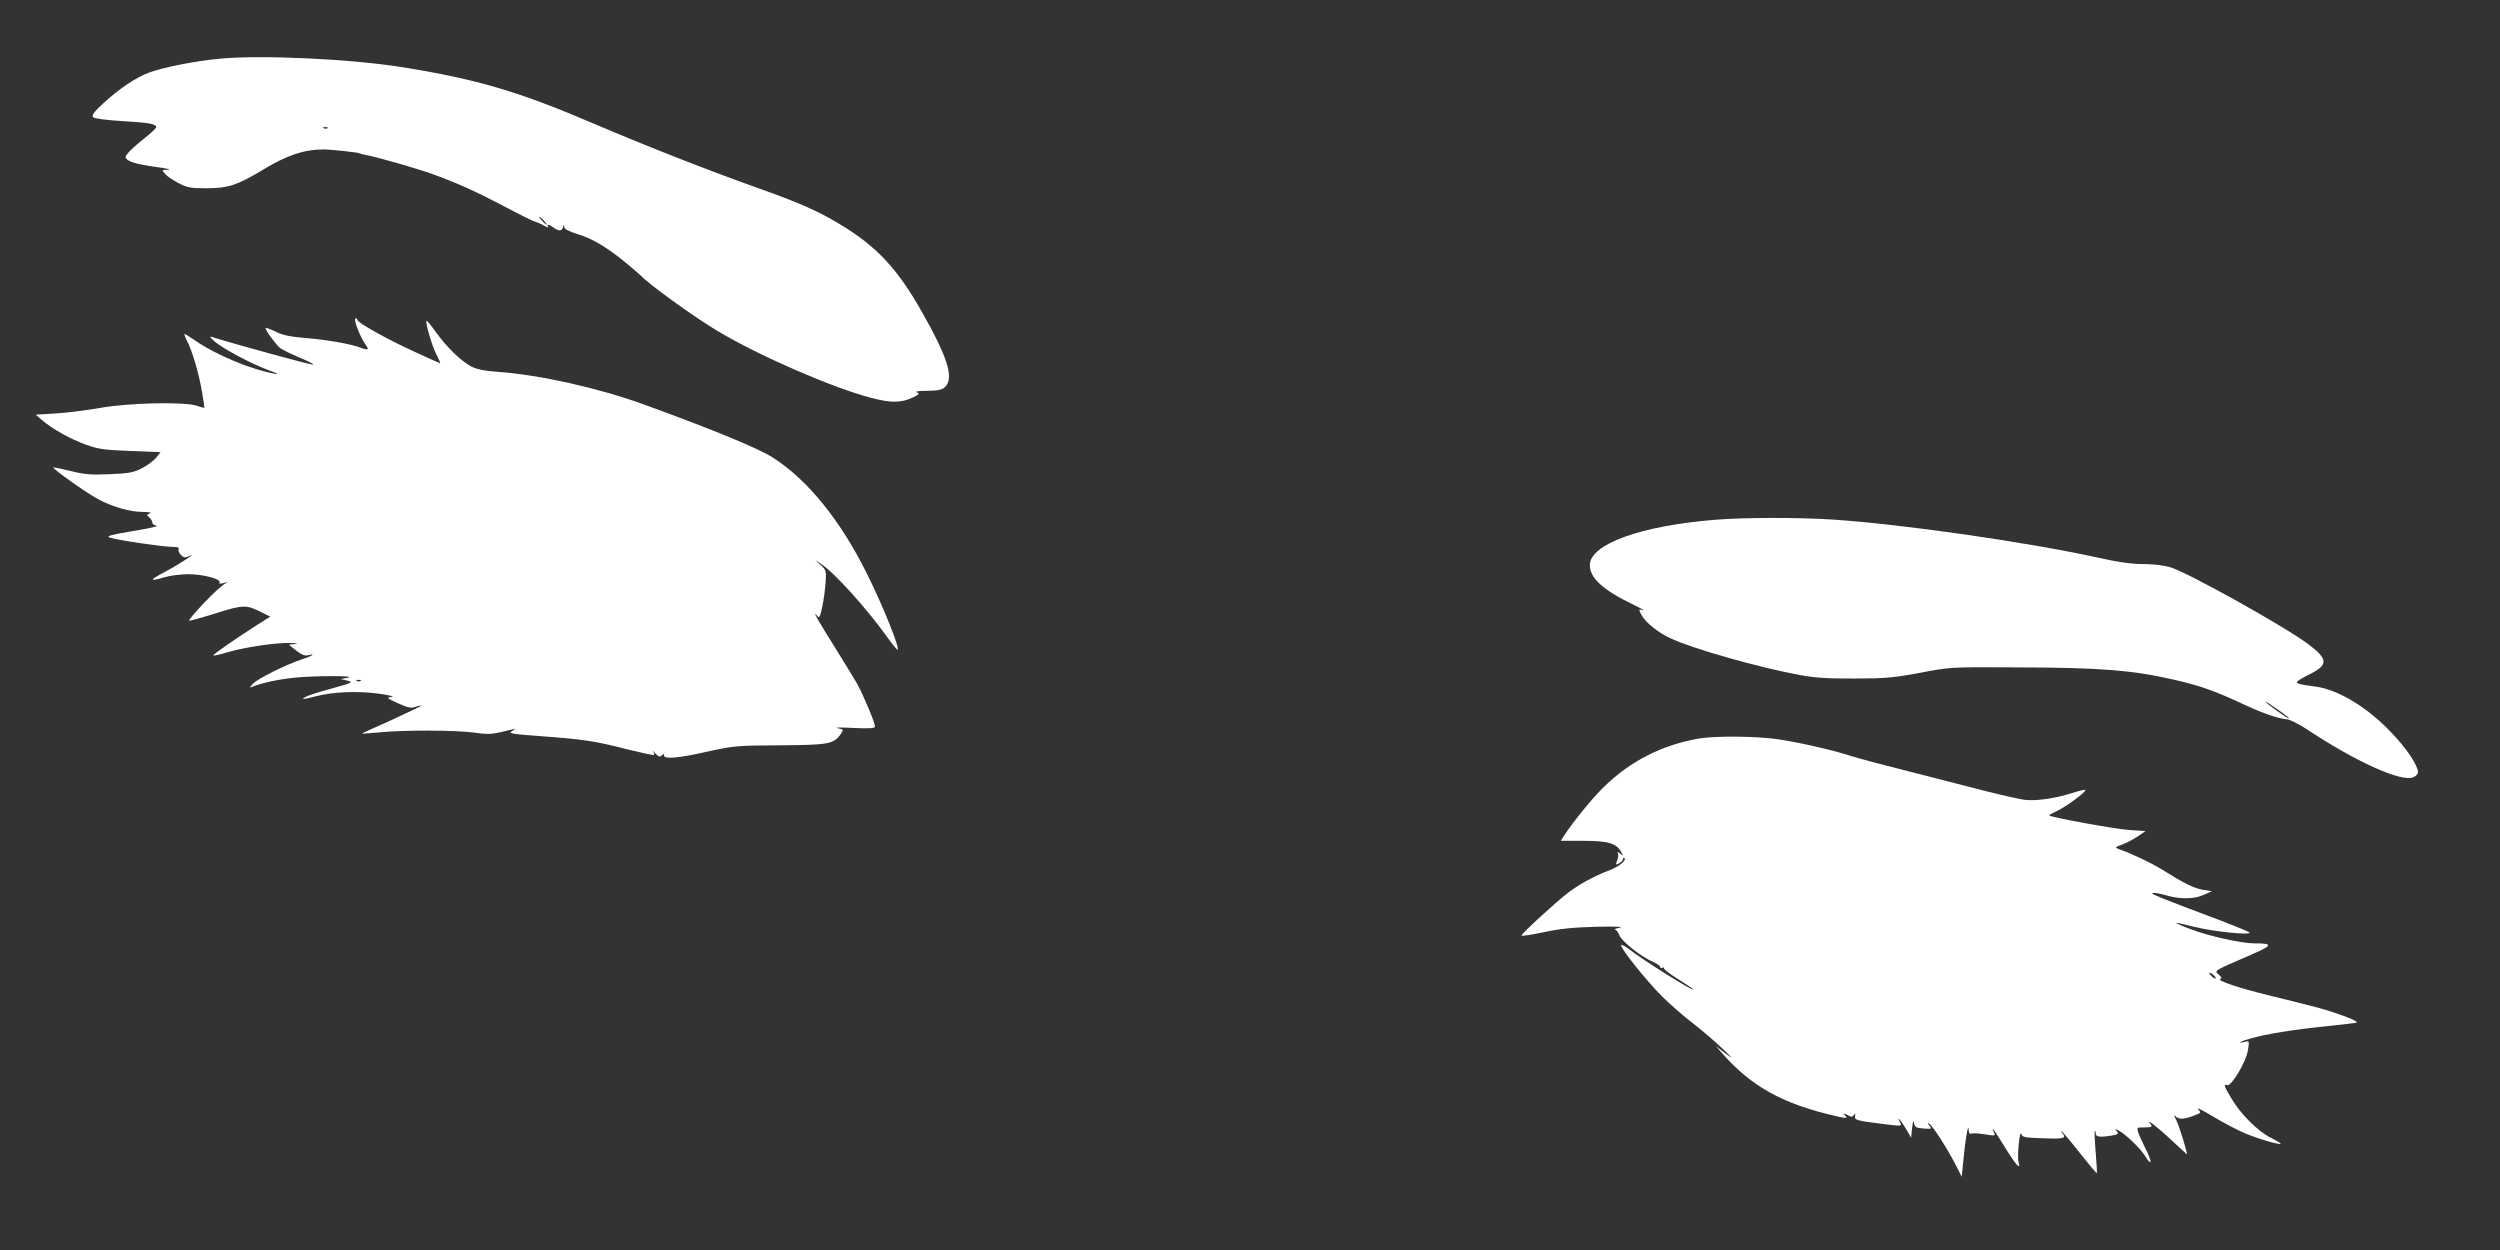
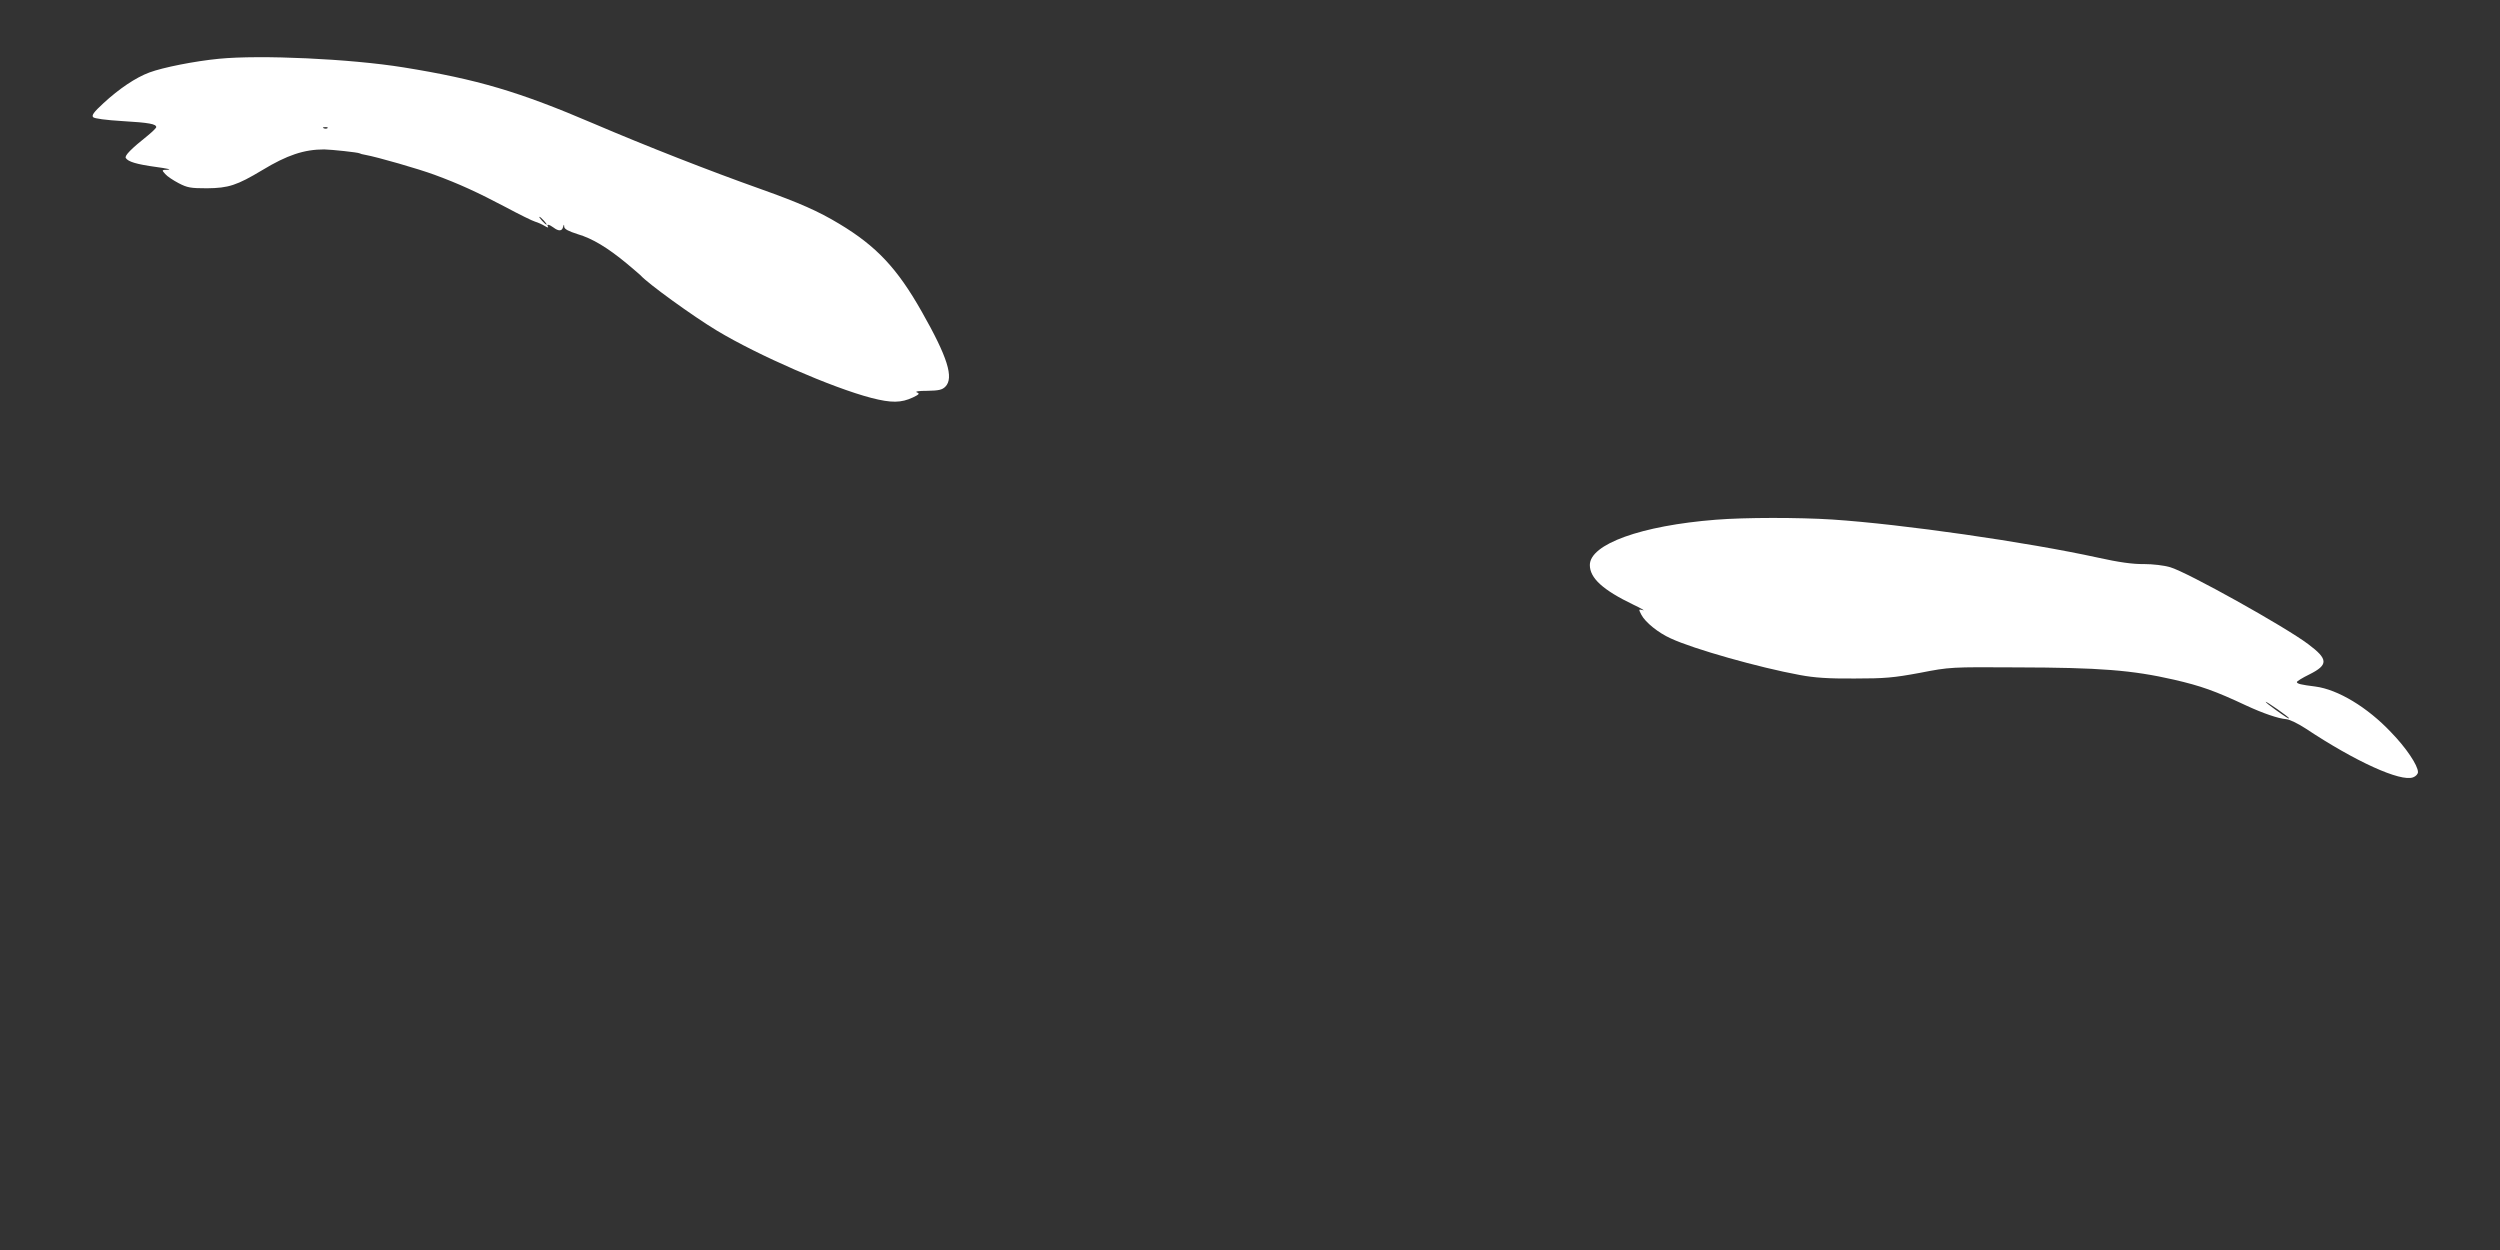
<svg xmlns="http://www.w3.org/2000/svg" version="1.0" width="1280pt" height="640pt" viewBox="0 0 1280 640" preserveAspectRatio="xMidYMid meet">
  <rect x="0" y="0" width="1280" height="640" fill="#333333" stroke="none" />
  <g transform="translate(0,640) scale(0.1,-0.1)" fill="#ffffff" stroke="none">
    <path d="M1120 6099 c-123 -12 -285 -44 -355 -70 -70 -26 -155 -83 -236 -158 -49 -45 -61 -62 -52 -71 6 -7 66 -15 150 -20 137 -8 173 -15 173 -31 0 -4 -19 -23 -41 -41 -89 -71 -122 -105 -115 -117 12 -19 54 -32 156 -46 52 -7 80 -13 61 -14 -34 -1 -34 -1 -15 -22 10 -12 42 -33 69 -47 44 -23 61 -26 145 -26 110 1 153 15 283 93 127 77 214 106 317 106 40 -1 172 -15 181 -20 3 -2 16 -6 30 -8 61 -11 273 -72 354 -102 125 -46 219 -89 365 -166 69 -37 136 -70 150 -74 14 -4 36 -14 49 -22 13 -8 20 -10 17 -4 -10 15 5 13 28 -4 26 -20 44 -19 49 3 4 15 5 15 6 0 1 -11 22 -22 69 -37 75 -22 153 -69 252 -151 36 -30 67 -57 70 -60 36 -41 268 -209 391 -283 211 -127 590 -292 789 -344 104 -27 154 -26 214 2 33 16 36 20 20 26 -11 5 11 8 54 8 58 1 76 5 92 21 45 45 12 151 -121 385 -125 221 -232 335 -422 449 -108 65 -203 107 -402 178 -262 93 -586 220 -855 335 -383 164 -596 227 -974 288 -273 44 -733 65 -946 44z m557 -355 c-3 -3 -12 -4 -19 -1 -8 3 -5 6 6 6 11 1 17 -2 13 -5z m1108 -474 c10 -11 16 -20 13 -20 -3 0 -13 9 -23 20 -10 11 -16 20 -13 20 3 0 13 -9 23 -20z" />
-     <path d="M1830 4718 c11 -29 29 -65 40 -80 22 -30 17 -34 -27 -17 -49 18 -164 39 -276 48 -82 7 -121 15 -158 34 -27 13 -49 21 -49 17 0 -13 51 -82 73 -101 12 -9 58 -32 101 -50 44 -18 75 -34 69 -36 -8 -3 -405 106 -519 142 -13 4 -8 -3 13 -22 42 -37 192 -117 280 -149 40 -14 54 -22 33 -18 -116 19 -303 96 -407 168 -29 20 -55 36 -58 36 -3 0 3 -17 14 -38 26 -52 59 -162 75 -257 8 -44 13 -81 12 -83 -2 -1 -18 4 -37 10 -60 22 -352 16 -499 -11 -69 -12 -171 -25 -226 -28 l-101 -6 31 -27 c53 -46 150 -100 227 -127 63 -23 96 -27 227 -32 l154 -6 -22 -28 c-12 -15 -45 -40 -73 -54 -45 -23 -67 -27 -168 -31 -95 -4 -130 -1 -199 17 -46 11 -85 19 -87 18 -6 -7 183 -140 237 -167 76 -38 154 -60 219 -61 34 0 49 -3 38 -8 -17 -6 -17 -8 -3 -20 9 -7 16 -19 16 -27 0 -7 10 -14 23 -16 12 -2 -43 -14 -122 -27 -114 -19 -139 -26 -120 -33 31 -12 273 -48 322 -48 24 0 36 -4 32 -11 -4 -5 1 -19 10 -29 14 -15 22 -17 39 -9 59 29 -38 -35 -114 -76 -88 -46 -90 -55 -6 -30 27 8 81 15 121 15 75 0 169 -25 159 -42 -4 -6 2 -8 17 -4 l24 7 -25 -18 c-36 -24 -181 -177 -171 -181 4 -1 66 16 136 38 140 44 156 45 234 5 l45 -22 -65 -41 c-110 -70 -231 -154 -227 -158 3 -2 36 5 74 17 92 26 245 49 319 47 36 -1 47 -3 27 -5 l-33 -4 38 -30 c26 -21 44 -28 60 -24 43 11 23 -3 -29 -20 -83 -27 -231 -101 -253 -126 -20 -22 -20 -22 0 -14 48 19 127 36 210 45 105 11 329 11 275 0 l-35 -7 34 -8 c32 -8 27 -10 -80 -40 -63 -17 -123 -36 -134 -43 -26 -15 -17 -15 48 2 90 24 214 29 322 15 58 -8 87 -15 70 -17 -28 -4 -26 -6 33 -33 51 -23 68 -26 89 -18 14 5 27 8 29 6 2 -2 -66 -34 -150 -73 -85 -38 -154 -69 -153 -70 1 -1 40 2 87 6 124 13 394 12 489 -1 80 -11 87 -10 196 17 17 4 16 3 -3 -9 -21 -12 -5 -15 145 -26 218 -16 280 -25 442 -67 74 -18 137 -32 139 -29 3 2 1 10 -4 18 -5 7 0 3 11 -10 16 -18 24 -20 33 -11 9 9 12 9 12 0 0 -20 73 -14 223 20 136 30 152 31 372 32 248 2 273 6 310 58 15 22 15 23 -17 30 -18 4 18 4 80 1 83 -4 112 -2 112 7 0 20 -60 162 -92 220 -18 30 -68 114 -113 185 -84 133 -120 197 -92 163 12 -15 15 -10 27 45 7 34 15 90 17 124 4 58 3 64 -24 89 l-28 26 30 -20 c70 -47 236 -231 342 -380 25 -35 47 -61 49 -59 11 11 -76 227 -158 391 -135 272 -302 478 -479 592 -74 48 -305 143 -659 272 -234 85 -537 153 -750 168 -63 4 -108 13 -134 26 -53 27 -129 100 -183 176 -25 35 -47 61 -49 60 -7 -8 25 -121 48 -168 14 -27 24 -50 22 -50 -2 0 -63 27 -136 61 -136 62 -288 147 -288 161 0 4 -4 8 -10 8 -5 0 -1 -24 10 -52z m17 -1804 c-3 -3 -12 -4 -19 -1 -8 3 -5 6 6 6 11 1 17 -2 13 -5z" />
    <path d="M8785 3739 c-382 -30 -645 -125 -645 -232 0 -67 67 -128 223 -203 40 -19 62 -32 49 -28 -23 6 -23 5 -8 -24 20 -38 86 -92 151 -121 116 -54 452 -149 660 -187 74 -14 146 -19 280 -18 156 0 200 4 335 29 154 30 158 30 496 28 427 -1 590 -14 805 -63 138 -32 209 -57 369 -132 86 -40 165 -67 204 -70 18 -1 61 -22 101 -48 256 -170 486 -274 550 -250 14 5 25 17 25 27 0 34 -61 125 -138 204 -121 128 -272 219 -388 234 -72 9 -94 14 -94 23 0 4 29 22 64 39 98 49 97 78 -6 155 -118 89 -620 369 -707 394 -30 9 -88 16 -134 16 -56 -1 -128 9 -236 33 -366 80 -999 171 -1359 195 -174 11 -448 11 -597 -1z m2935 -1016 c0 -5 -15 4 -72 45 -27 19 -48 36 -48 39 0 2 27 -15 60 -38 33 -23 60 -44 60 -46z" />
-     <path d="M8700 2619 c-188 -32 -352 -115 -487 -247 -61 -59 -159 -180 -206 -252 l-16 -25 117 0 c127 0 169 -13 193 -58 12 -21 11 -21 -6 -7 -10 8 -16 10 -12 3 4 -6 3 -23 -3 -37 -9 -25 -8 -26 10 -16 11 6 20 16 20 22 0 6 3 8 7 5 12 -12 -27 -44 -75 -62 -76 -29 -153 -70 -211 -114 -61 -46 -241 -211 -241 -221 0 -4 51 4 113 17 84 18 152 25 272 28 95 2 144 0 120 -4 -22 -5 -34 -9 -27 -10 7 0 17 -14 23 -29 11 -31 113 -112 173 -137 20 -9 36 -20 36 -26 0 -5 5 -7 10 -4 6 3 10 2 10 -4 0 -5 34 -31 75 -56 41 -26 75 -49 75 -51 0 -12 -262 153 -332 208 -21 16 -38 24 -38 18 0 -20 129 -180 209 -261 42 -41 112 -103 156 -136 44 -34 112 -92 150 -128 60 -57 63 -61 20 -29 l-50 38 30 -34 c150 -172 312 -262 583 -324 58 -13 62 -13 50 1 -12 15 -11 15 11 4 19 -11 25 -11 33 0 7 11 8 9 6 -6 -3 -21 7 -23 169 -43 67 -8 71 -7 62 10 -21 39 2 15 28 -29 l28 -48 5 50 c4 35 7 42 10 25 4 -22 11 -25 49 -28 41 -3 44 -2 30 14 -11 14 -11 16 -1 10 18 -11 90 -123 133 -206 l33 -65 8 80 c9 100 25 199 27 163 1 -18 5 -26 14 -22 8 3 39 1 70 -4 53 -8 55 -8 46 10 -5 10 -8 18 -5 18 2 0 30 -43 62 -95 55 -90 83 -121 69 -74 -4 11 -3 53 1 92 4 41 10 63 13 52 5 -18 16 -20 114 -23 105 -4 120 0 95 27 -7 8 -8 11 -2 8 6 -4 49 -54 94 -112 46 -58 85 -104 86 -102 1 1 -1 49 -6 107 -5 57 -7 106 -5 109 3 2 5 -3 5 -12 0 -18 20 -21 83 -11 32 6 35 9 25 22 -12 13 -10 14 11 3 36 -20 108 -89 132 -127 37 -60 40 -36 5 33 -43 87 -50 111 -34 110 7 0 26 1 42 1 25 2 27 4 15 19 -26 32 43 -22 116 -91 39 -36 71 -66 72 -66 5 0 -40 147 -54 174 -15 29 -15 30 0 17 17 -14 46 -11 100 11 26 10 27 12 11 29 -10 11 25 -6 76 -37 51 -31 124 -69 161 -85 68 -29 179 -62 186 -55 2 2 -21 16 -51 31 -66 33 -153 120 -200 199 -39 64 -43 78 -23 70 21 -8 97 119 106 177 8 50 8 50 -15 45 -47 -12 -23 3 29 17 79 23 216 45 382 62 83 9 155 17 160 19 18 5 -89 47 -195 76 -58 15 -170 44 -250 63 -153 37 -274 77 -252 85 9 3 7 9 -8 22 -24 21 -32 16 173 105 104 45 106 55 9 55 -67 0 -236 38 -324 72 -44 16 -78 31 -76 33 2 1 45 -8 96 -21 94 -24 294 -44 279 -28 -4 4 -69 31 -145 60 -320 120 -365 139 -350 142 9 2 40 -4 69 -12 69 -21 145 -20 194 3 l40 18 -45 7 c-47 8 -96 32 -214 106 -60 36 -146 77 -221 104 -17 7 -15 9 18 21 21 7 57 26 80 41 l42 29 -90 6 c-75 6 -393 64 -403 74 -2 2 16 12 40 23 44 20 153 100 145 108 -2 2 -32 -5 -67 -16 -89 -29 -187 -42 -245 -35 -27 4 -117 24 -200 45 -82 21 -258 66 -390 100 -132 33 -267 69 -300 80 -92 30 -259 68 -372 85 -111 16 -315 18 -403 4z m2636 -1214 c9 -8 11 -15 6 -15 -5 0 -15 7 -22 15 -7 8 -9 15 -6 15 4 0 14 -7 22 -15z" />
  </g>
</svg>